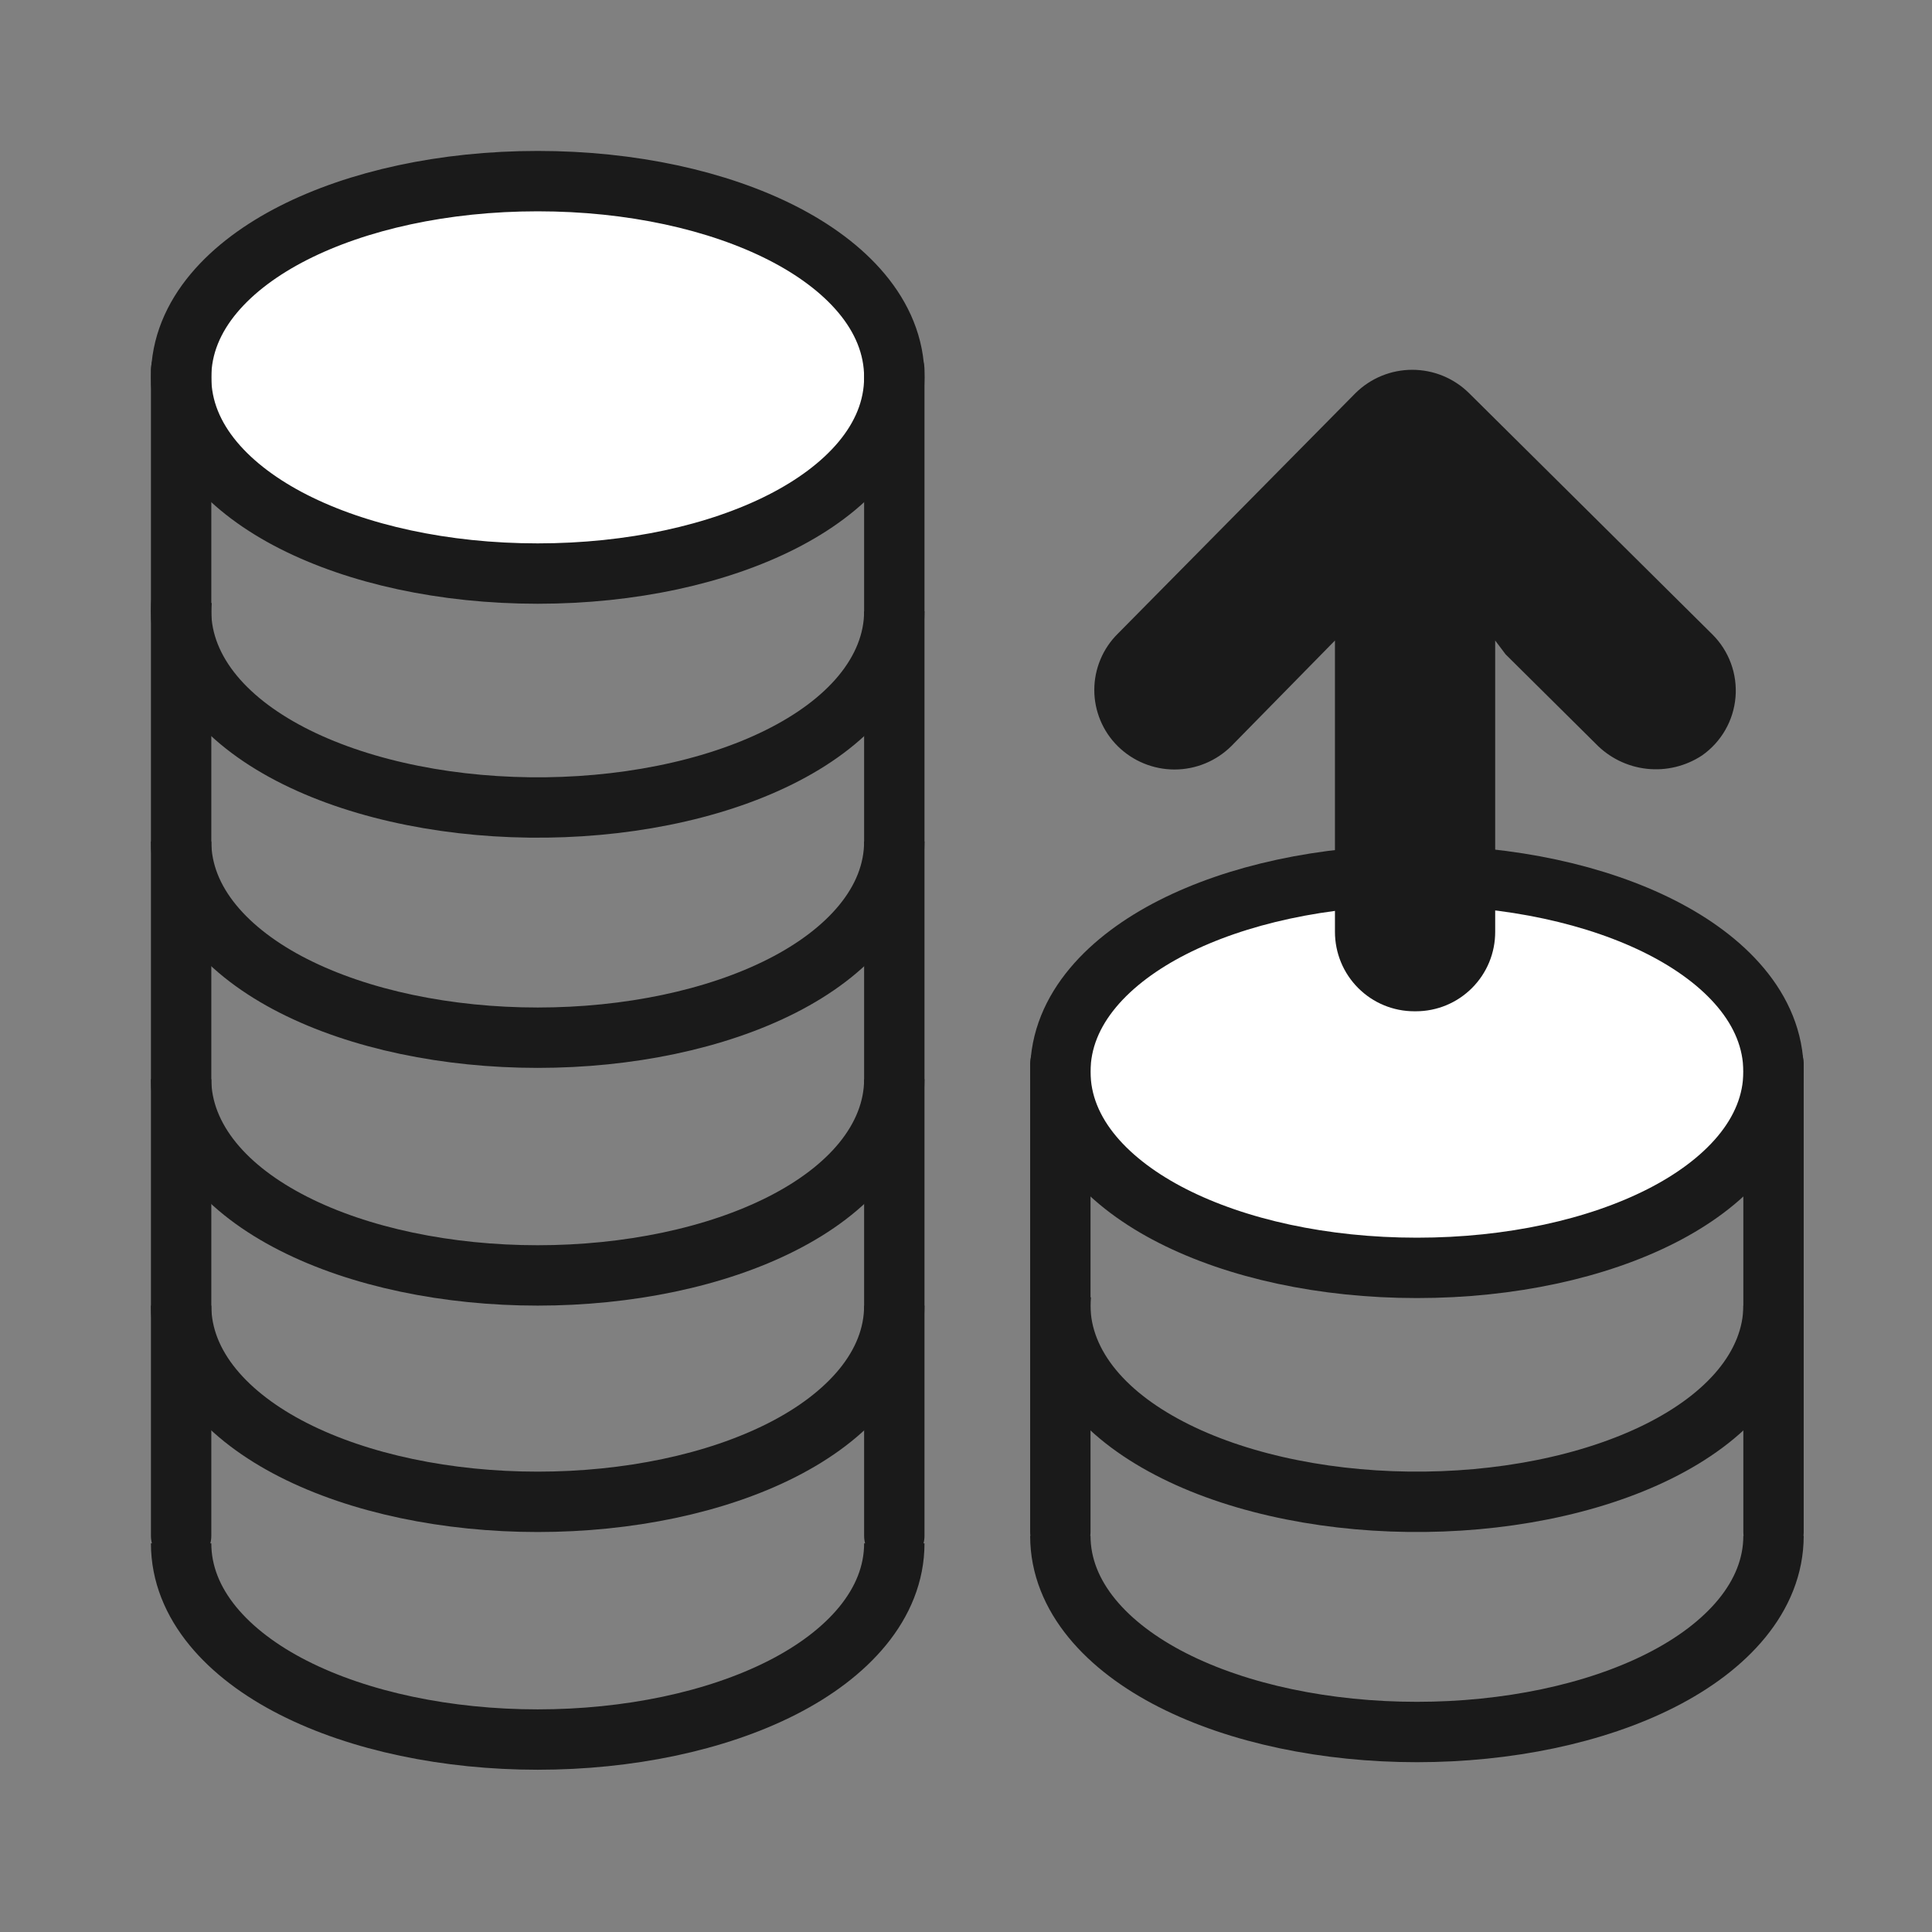
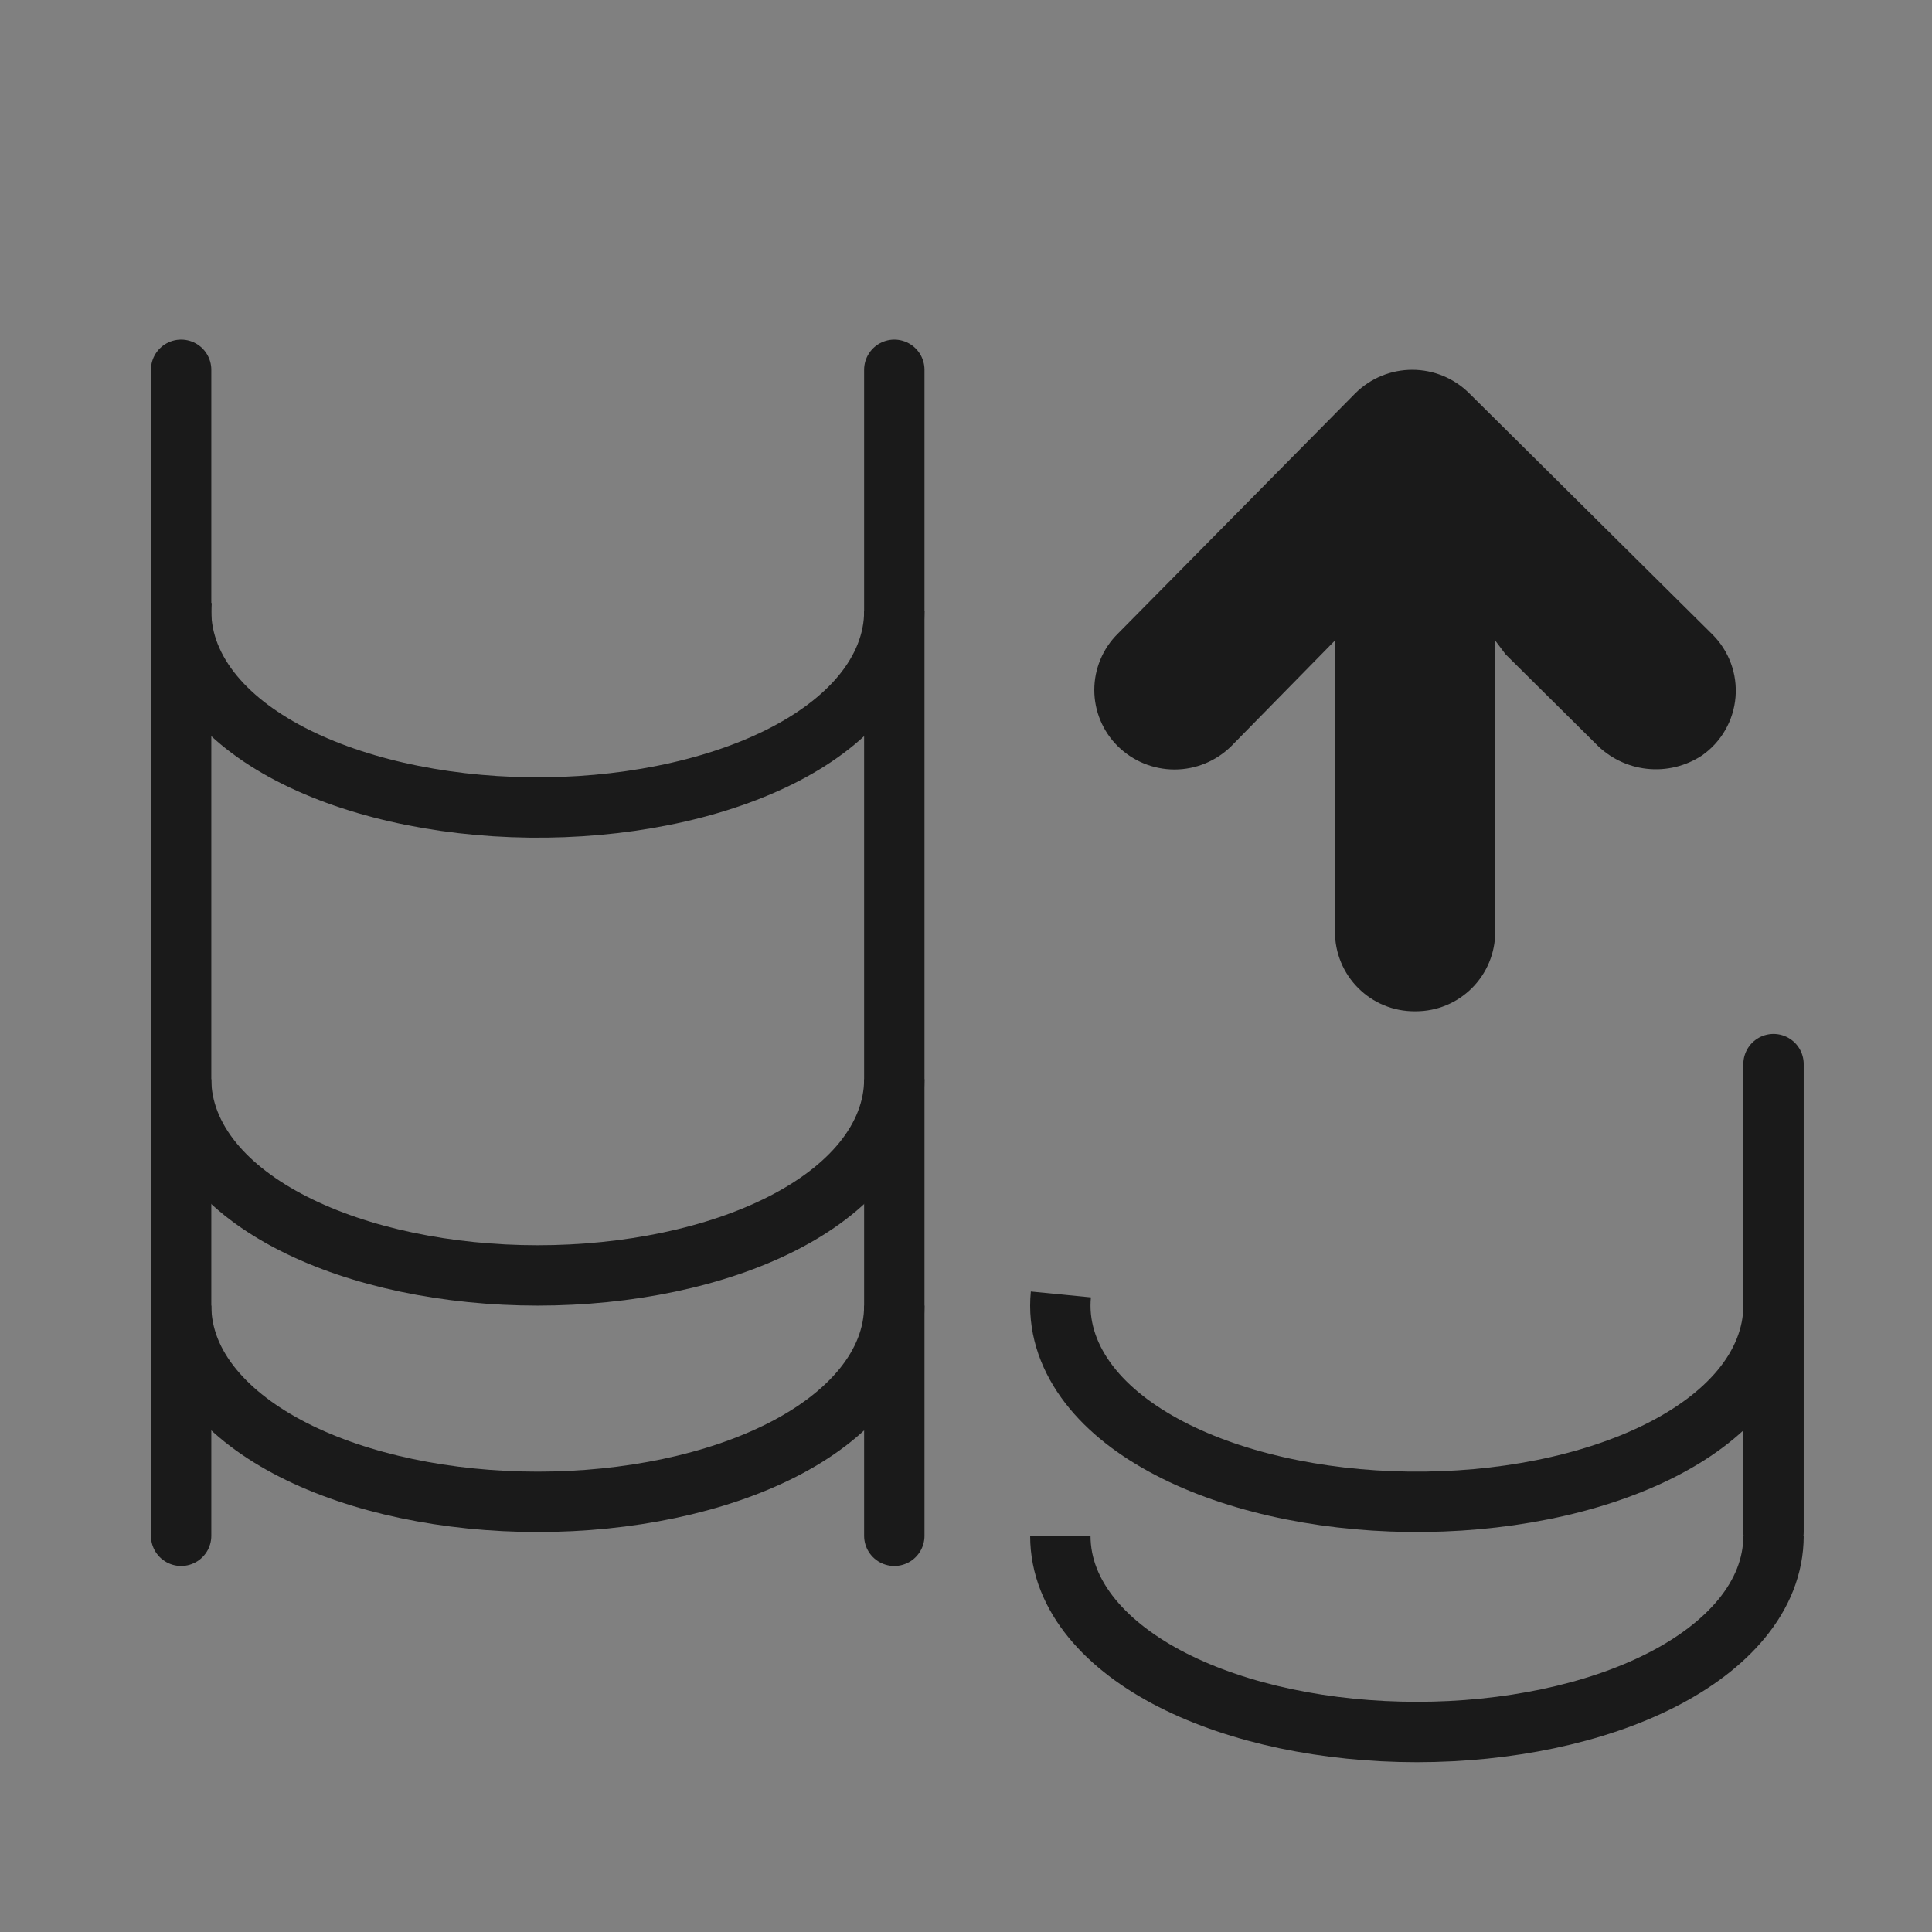
<svg xmlns="http://www.w3.org/2000/svg" width="64" height="64" viewBox="0 0 64 64" fill="none">
  <rect x="0" y="0" width="64" height="64" fill="#808080" stroke="none" />
-   <path d="M6 51.125C6 53.145 7.556 54.808 9.714 55.905C11.914 57.025 14.827 57.625 17.812 57.625C20.798 57.625 23.712 57.025 25.912 55.905C28.069 54.808 29.625 53.145 29.625 51.125" stroke="#1A1A1A" stroke-width="2" />
  <path d="M6 43.25C6 45.27 7.556 46.933 9.714 48.03C11.914 49.15 14.827 49.75 17.812 49.75C20.798 49.75 23.712 49.15 25.912 48.03C28.069 46.933 29.625 45.27 29.625 43.25" stroke="#1A1A1A" stroke-width="2" />
  <path d="M6 35.75C6 36.744 6.388 37.676 7.048 38.486C7.702 39.289 8.622 39.975 9.714 40.53C10.809 41.088 12.087 41.519 13.469 41.81C14.852 42.101 16.327 42.25 17.812 42.25C19.298 42.25 20.773 42.101 22.156 41.81C23.538 41.519 24.816 41.088 25.912 40.53C27.003 39.975 27.923 39.289 28.577 38.486C29.237 37.676 29.625 36.744 29.625 35.75" stroke="#1A1A1A" stroke-width="2" />
-   <path d="M6 27.875C6 29.895 7.556 31.558 9.714 32.655C11.914 33.775 14.827 34.375 17.812 34.375C20.798 34.375 23.712 33.775 25.912 32.655C28.069 31.558 29.625 29.895 29.625 27.875" stroke="#1A1A1A" stroke-width="2" />
  <path d="M35.125 50.875C35.125 52.895 36.681 54.558 38.839 55.655C41.038 56.775 43.952 57.375 46.938 57.375C49.923 57.375 52.837 56.775 55.036 55.655C57.194 54.558 58.75 52.895 58.75 50.875" stroke="#1A1A1A" stroke-width="2" />
  <path d="M6.018 19.88C5.919 20.89 6.228 21.859 6.84 22.714C7.444 23.558 8.334 24.281 9.407 24.869C10.483 25.459 11.756 25.92 13.143 26.238C14.532 26.557 16.023 26.729 17.531 26.748C19.04 26.767 20.544 26.633 21.959 26.35C23.373 26.068 24.683 25.641 25.807 25.083C26.928 24.527 27.873 23.836 28.546 23.024C29.224 22.206 29.625 21.26 29.625 20.25" stroke="#1A1A1A" stroke-width="2" />
  <path d="M35.143 42.88C35.044 43.89 35.353 44.859 35.965 45.714C36.569 46.558 37.459 47.281 38.532 47.868C39.608 48.459 40.881 48.92 42.268 49.238C43.657 49.557 45.148 49.729 46.656 49.748C48.165 49.767 49.669 49.633 51.084 49.35C52.498 49.068 53.807 48.641 54.932 48.083C56.053 47.527 56.998 46.836 57.671 46.024C58.349 45.206 58.75 44.26 58.75 43.25" stroke="#1A1A1A" stroke-width="2" />
-   <path d="M17.812 6C20.922 6 23.787 6.639 25.911 7.72C27.98 8.772 29.625 10.407 29.625 12.5C29.625 14.593 27.98 16.228 25.911 17.28C23.787 18.361 20.922 19 17.812 19C14.703 19 11.838 18.361 9.714 17.28C7.645 16.228 6 14.593 6 12.5C6 10.407 7.645 8.772 9.714 7.72C11.838 6.639 14.703 6 17.812 6Z" fill="white" stroke="#1A1A1A" stroke-width="2" />
-   <path d="M46.938 29C50.047 29 52.912 29.639 55.036 30.72C57.105 31.772 58.75 33.407 58.75 35.5C58.75 37.593 57.105 39.228 55.036 40.28C52.912 41.361 50.047 42 46.938 42C43.828 42 40.963 41.361 38.839 40.28C36.77 39.228 35.125 37.593 35.125 35.5C35.125 33.407 36.77 31.772 38.839 30.72C40.963 29.639 43.828 29 46.938 29Z" fill="white" stroke="#1A1A1A" stroke-width="2" />
  <path d="M6 12.25V50.875" stroke="#1A1A1A" stroke-width="2" stroke-linecap="round" />
-   <path d="M35.125 35.25V50.75" stroke="#1A1A1A" stroke-width="2" stroke-linecap="round" />
  <path d="M29.625 12.25V50.875" stroke="#1A1A1A" stroke-width="2" stroke-linecap="round" />
  <path d="M58.75 35.25V50.75" stroke="#1A1A1A" stroke-width="2" stroke-linecap="round" />
  <path d="M40.79 24.715L44.222 21.218L44.222 30.87C44.222 31.215 44.29 31.557 44.422 31.877C44.554 32.196 44.748 32.486 44.992 32.73C45.236 32.974 45.525 33.168 45.844 33.3C46.163 33.432 46.505 33.5 46.85 33.5L46.903 33.5C47.248 33.5 47.59 33.432 47.909 33.3C48.227 33.168 48.517 32.974 48.761 32.73C49.005 32.486 49.199 32.196 49.331 31.877C49.463 31.557 49.531 31.215 49.53 30.87L49.53 21.218L49.875 21.676L52.858 24.634C53.308 25.101 53.907 25.396 54.551 25.467C55.195 25.538 55.843 25.381 56.384 25.024C56.698 24.803 56.96 24.517 57.151 24.184C57.343 23.851 57.458 23.48 57.491 23.098C57.523 22.715 57.471 22.33 57.338 21.97C57.205 21.61 56.995 21.283 56.722 21.013L48.663 13.022C48.162 12.527 47.486 12.25 46.783 12.25C46.079 12.25 45.404 12.527 44.903 13.022L37.029 20.992C36.782 21.236 36.586 21.526 36.453 21.846C36.319 22.166 36.25 22.509 36.25 22.856C36.25 23.203 36.319 23.546 36.453 23.866C36.586 24.186 36.782 24.476 37.029 24.72C37.53 25.214 38.206 25.491 38.91 25.491C39.614 25.49 40.289 25.211 40.79 24.715Z" fill="#1A1A1A" />
</svg>